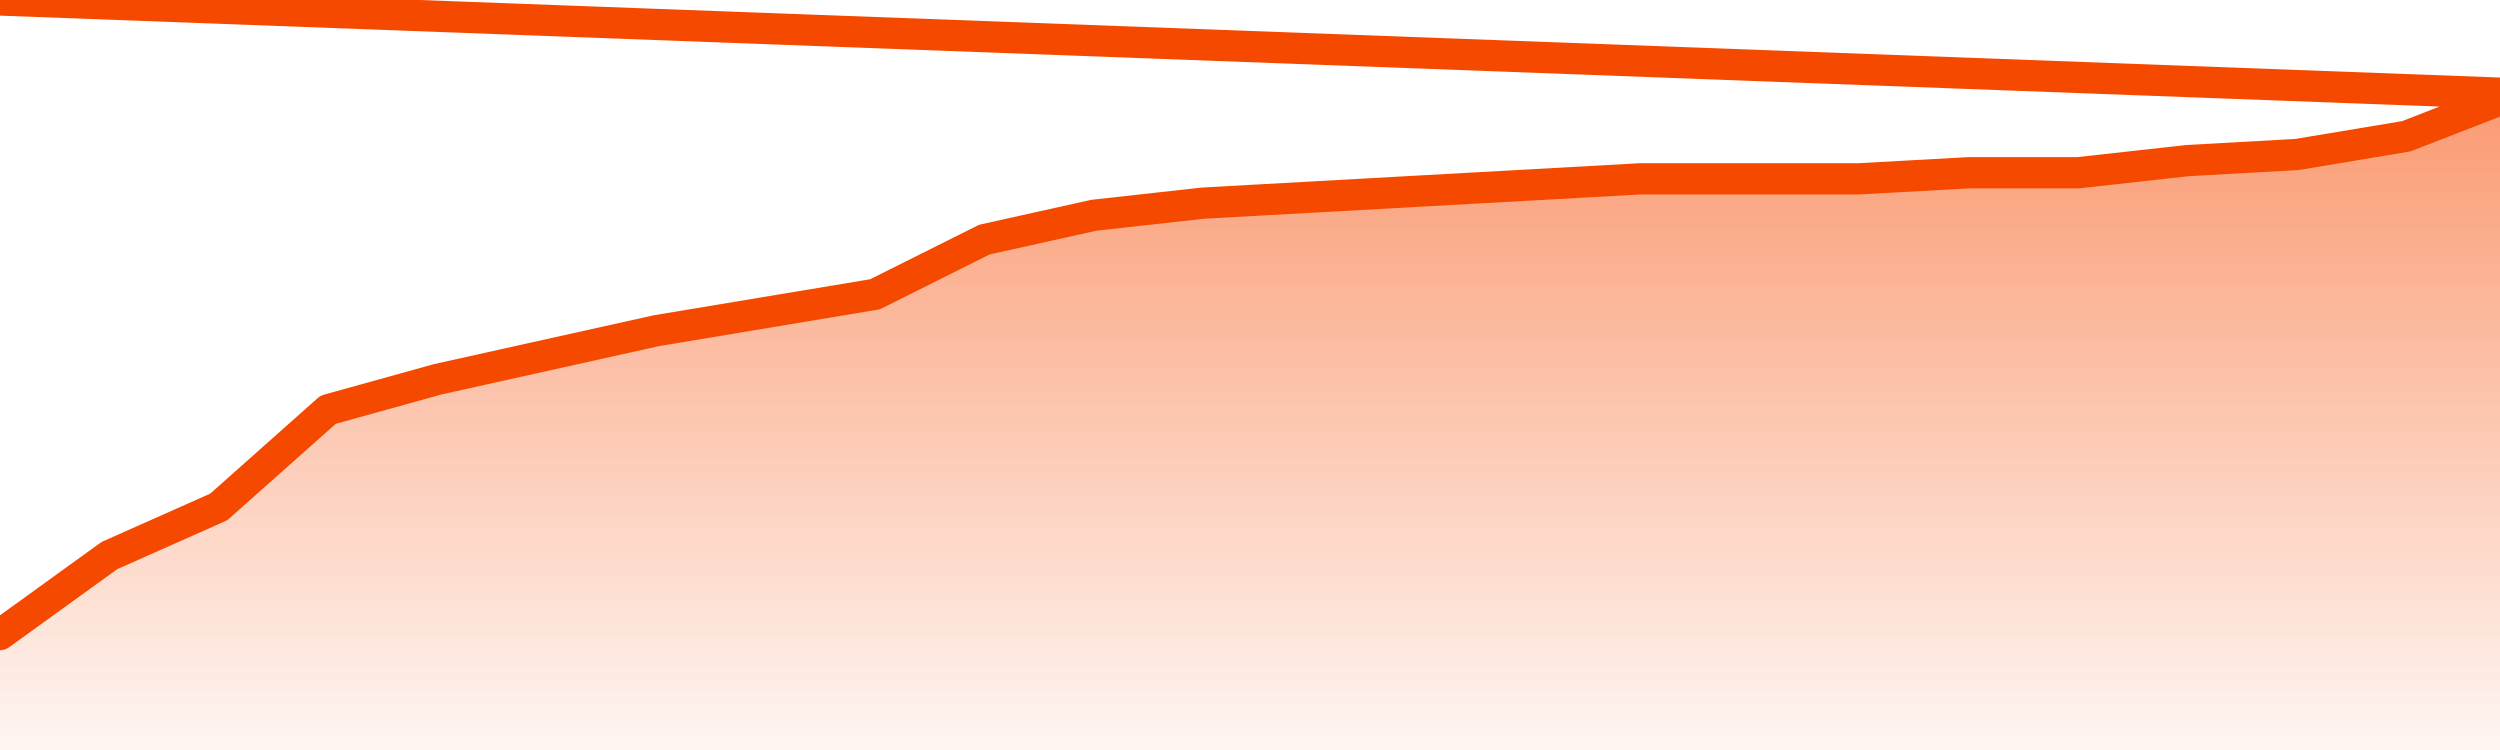
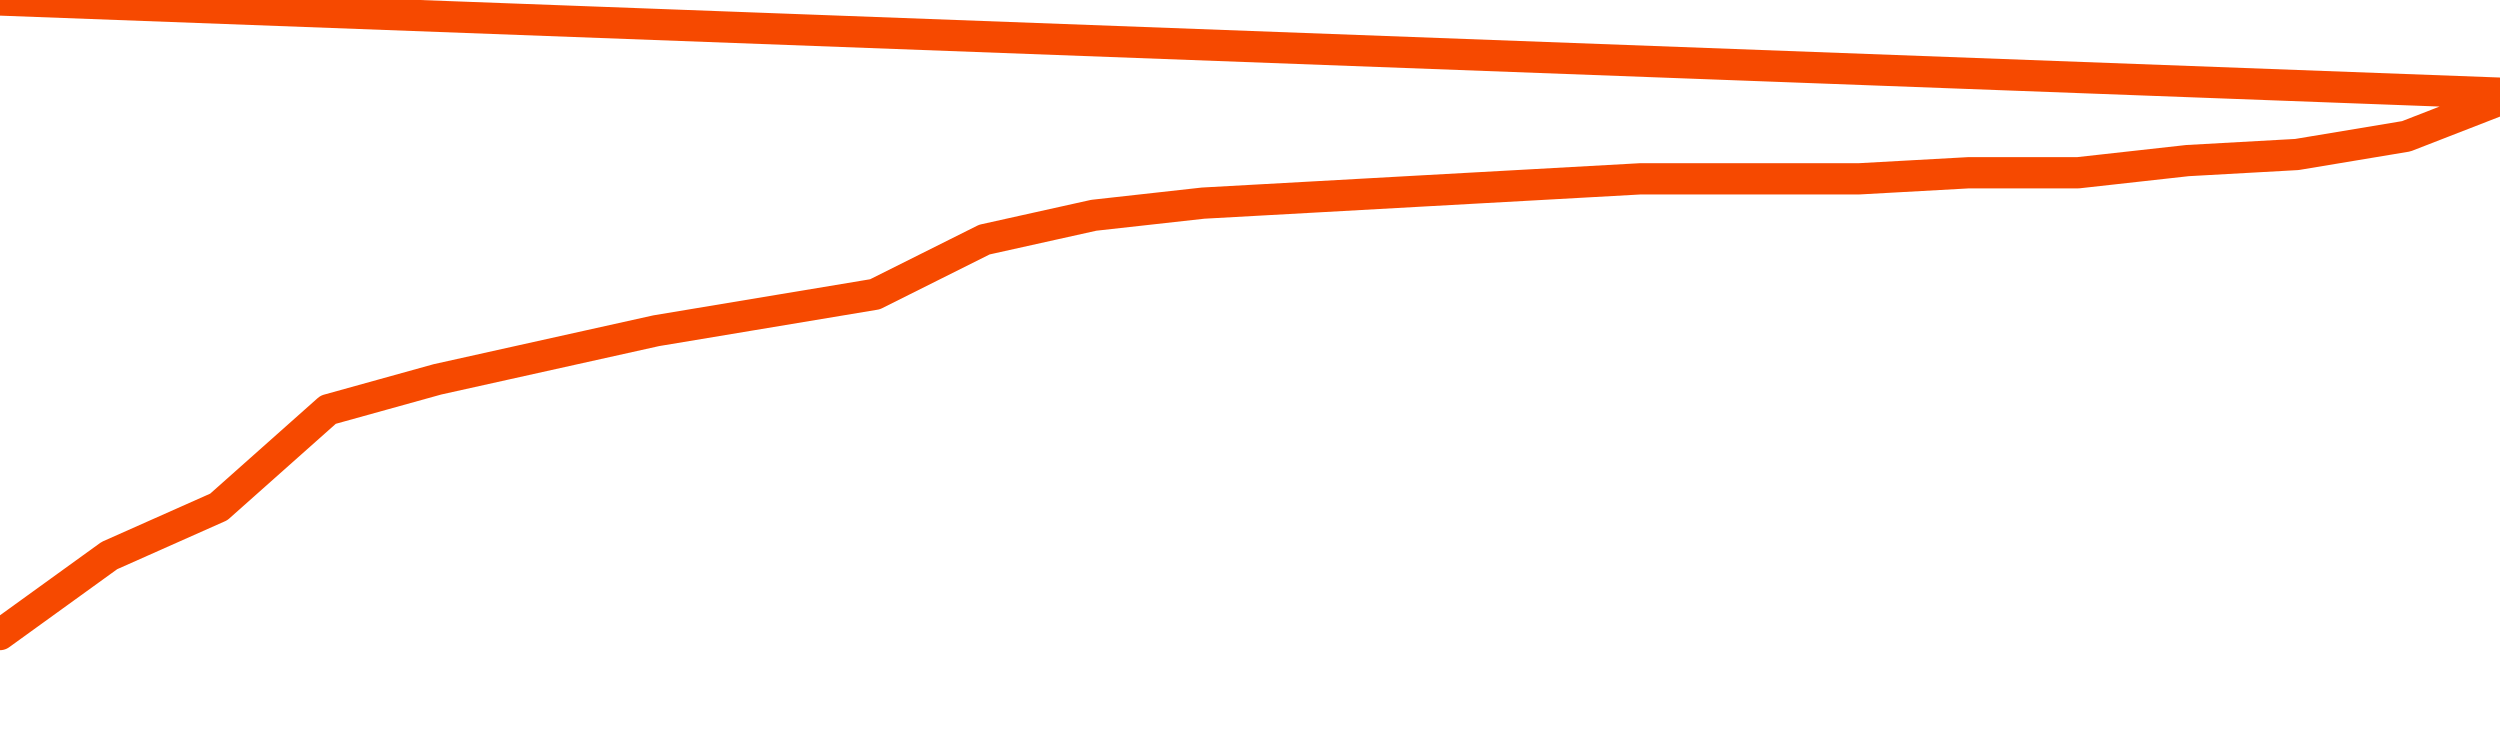
<svg xmlns="http://www.w3.org/2000/svg" version="1.1" width="80" height="24" viewBox="0 0 80 24">
  <defs>
    <linearGradient x1=".5" x2=".5" y2="1" id="gradient">
      <stop offset="0" stop-color="#F64900" />
      <stop offset="1" stop-color="#f64900" stop-opacity="0" />
    </linearGradient>
  </defs>
-   <path fill="url(#gradient)" fill-opacity="0.56" stroke="none" d="M 0,26 0.0,20.306 3.5,17.778 7.0,16.222 10.5,13.111 14.0,12.139 17.5,11.361 21.0,10.583 24.5,10.0 28.0,9.417 31.5,7.667 35.0,6.889 38.5,6.5 42.0,6.306 45.5,6.111 49.0,5.917 52.5,5.722 56.0,5.722 59.5,5.722 63.0,5.528 66.5,5.528 70.0,5.139 73.5,4.944 77.0,4.361 80.5,3.0 82,26 Z" />
  <path fill="none" stroke="#F64900" stroke-width="1" stroke-linejoin="round" stroke-linecap="round" d="M 0.0,20.306 3.5,17.778 7.0,16.222 10.5,13.111 14.0,12.139 17.5,11.361 21.0,10.583 24.5,10.0 28.0,9.417 31.5,7.667 35.0,6.889 38.5,6.5 42.0,6.306 45.5,6.111 49.0,5.917 52.5,5.722 56.0,5.722 59.5,5.722 63.0,5.528 66.5,5.528 70.0,5.139 73.5,4.944 77.0,4.361 80.5,3.0.join(' ') }" />
</svg>